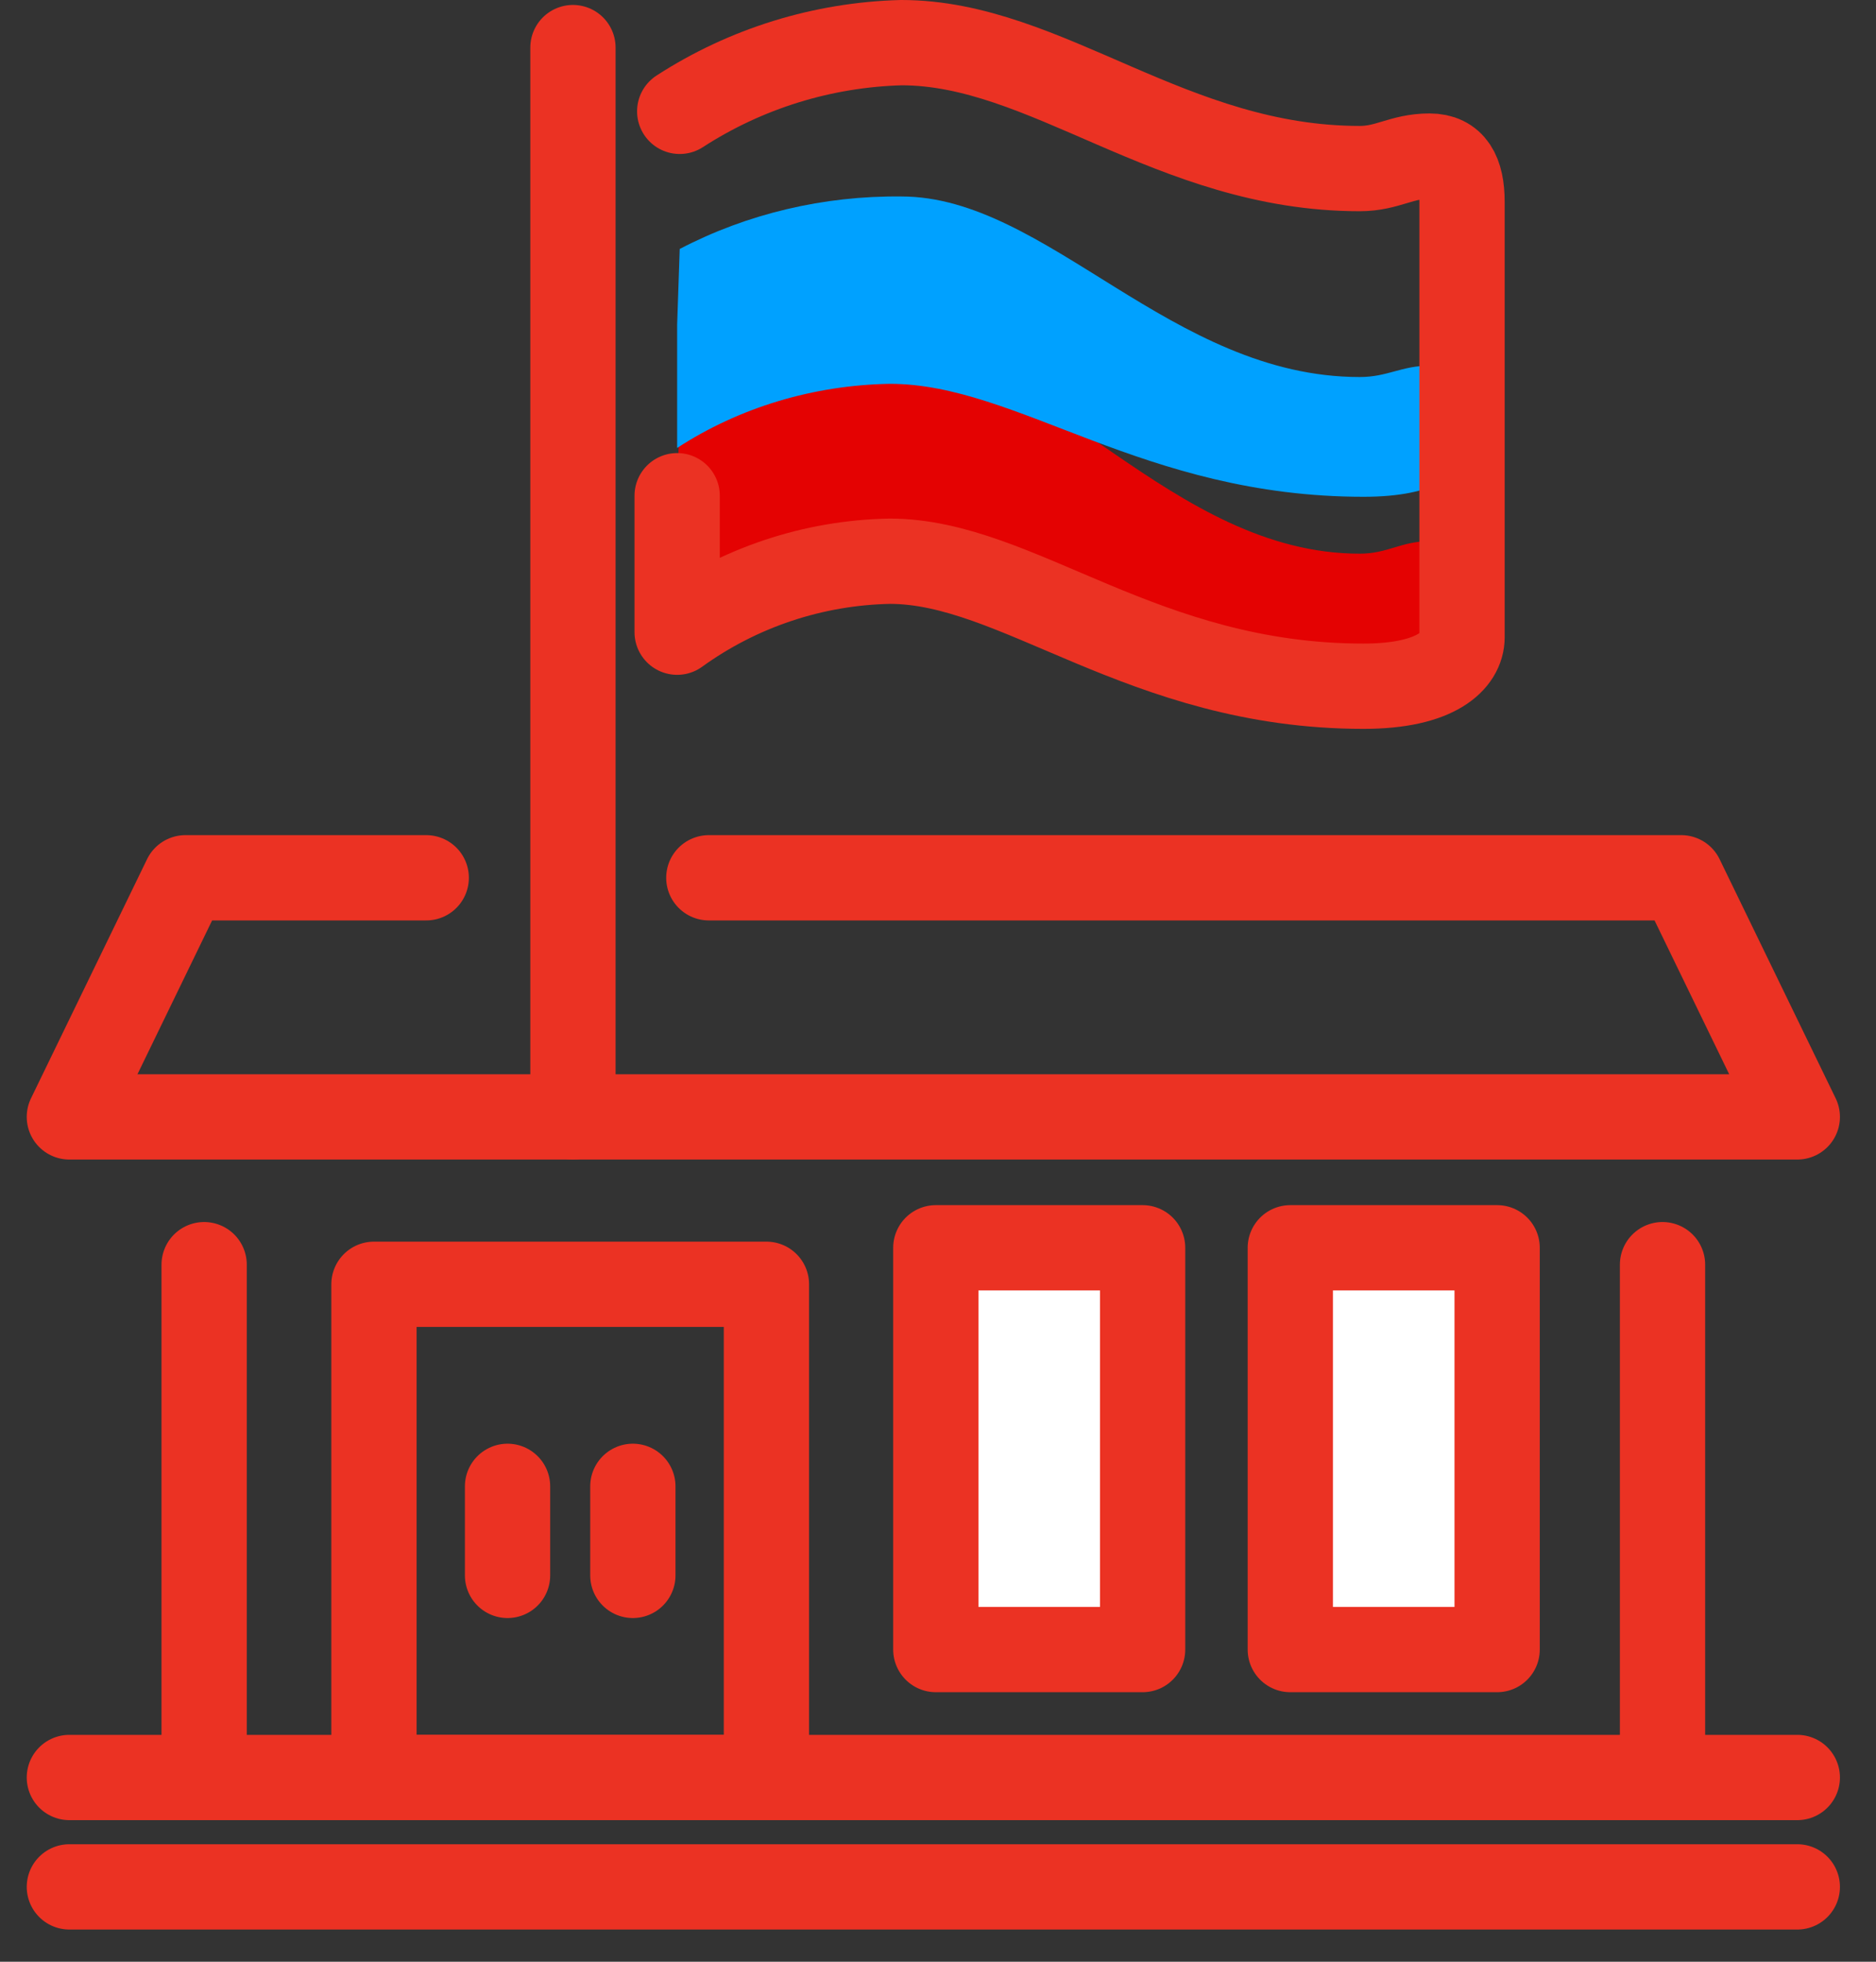
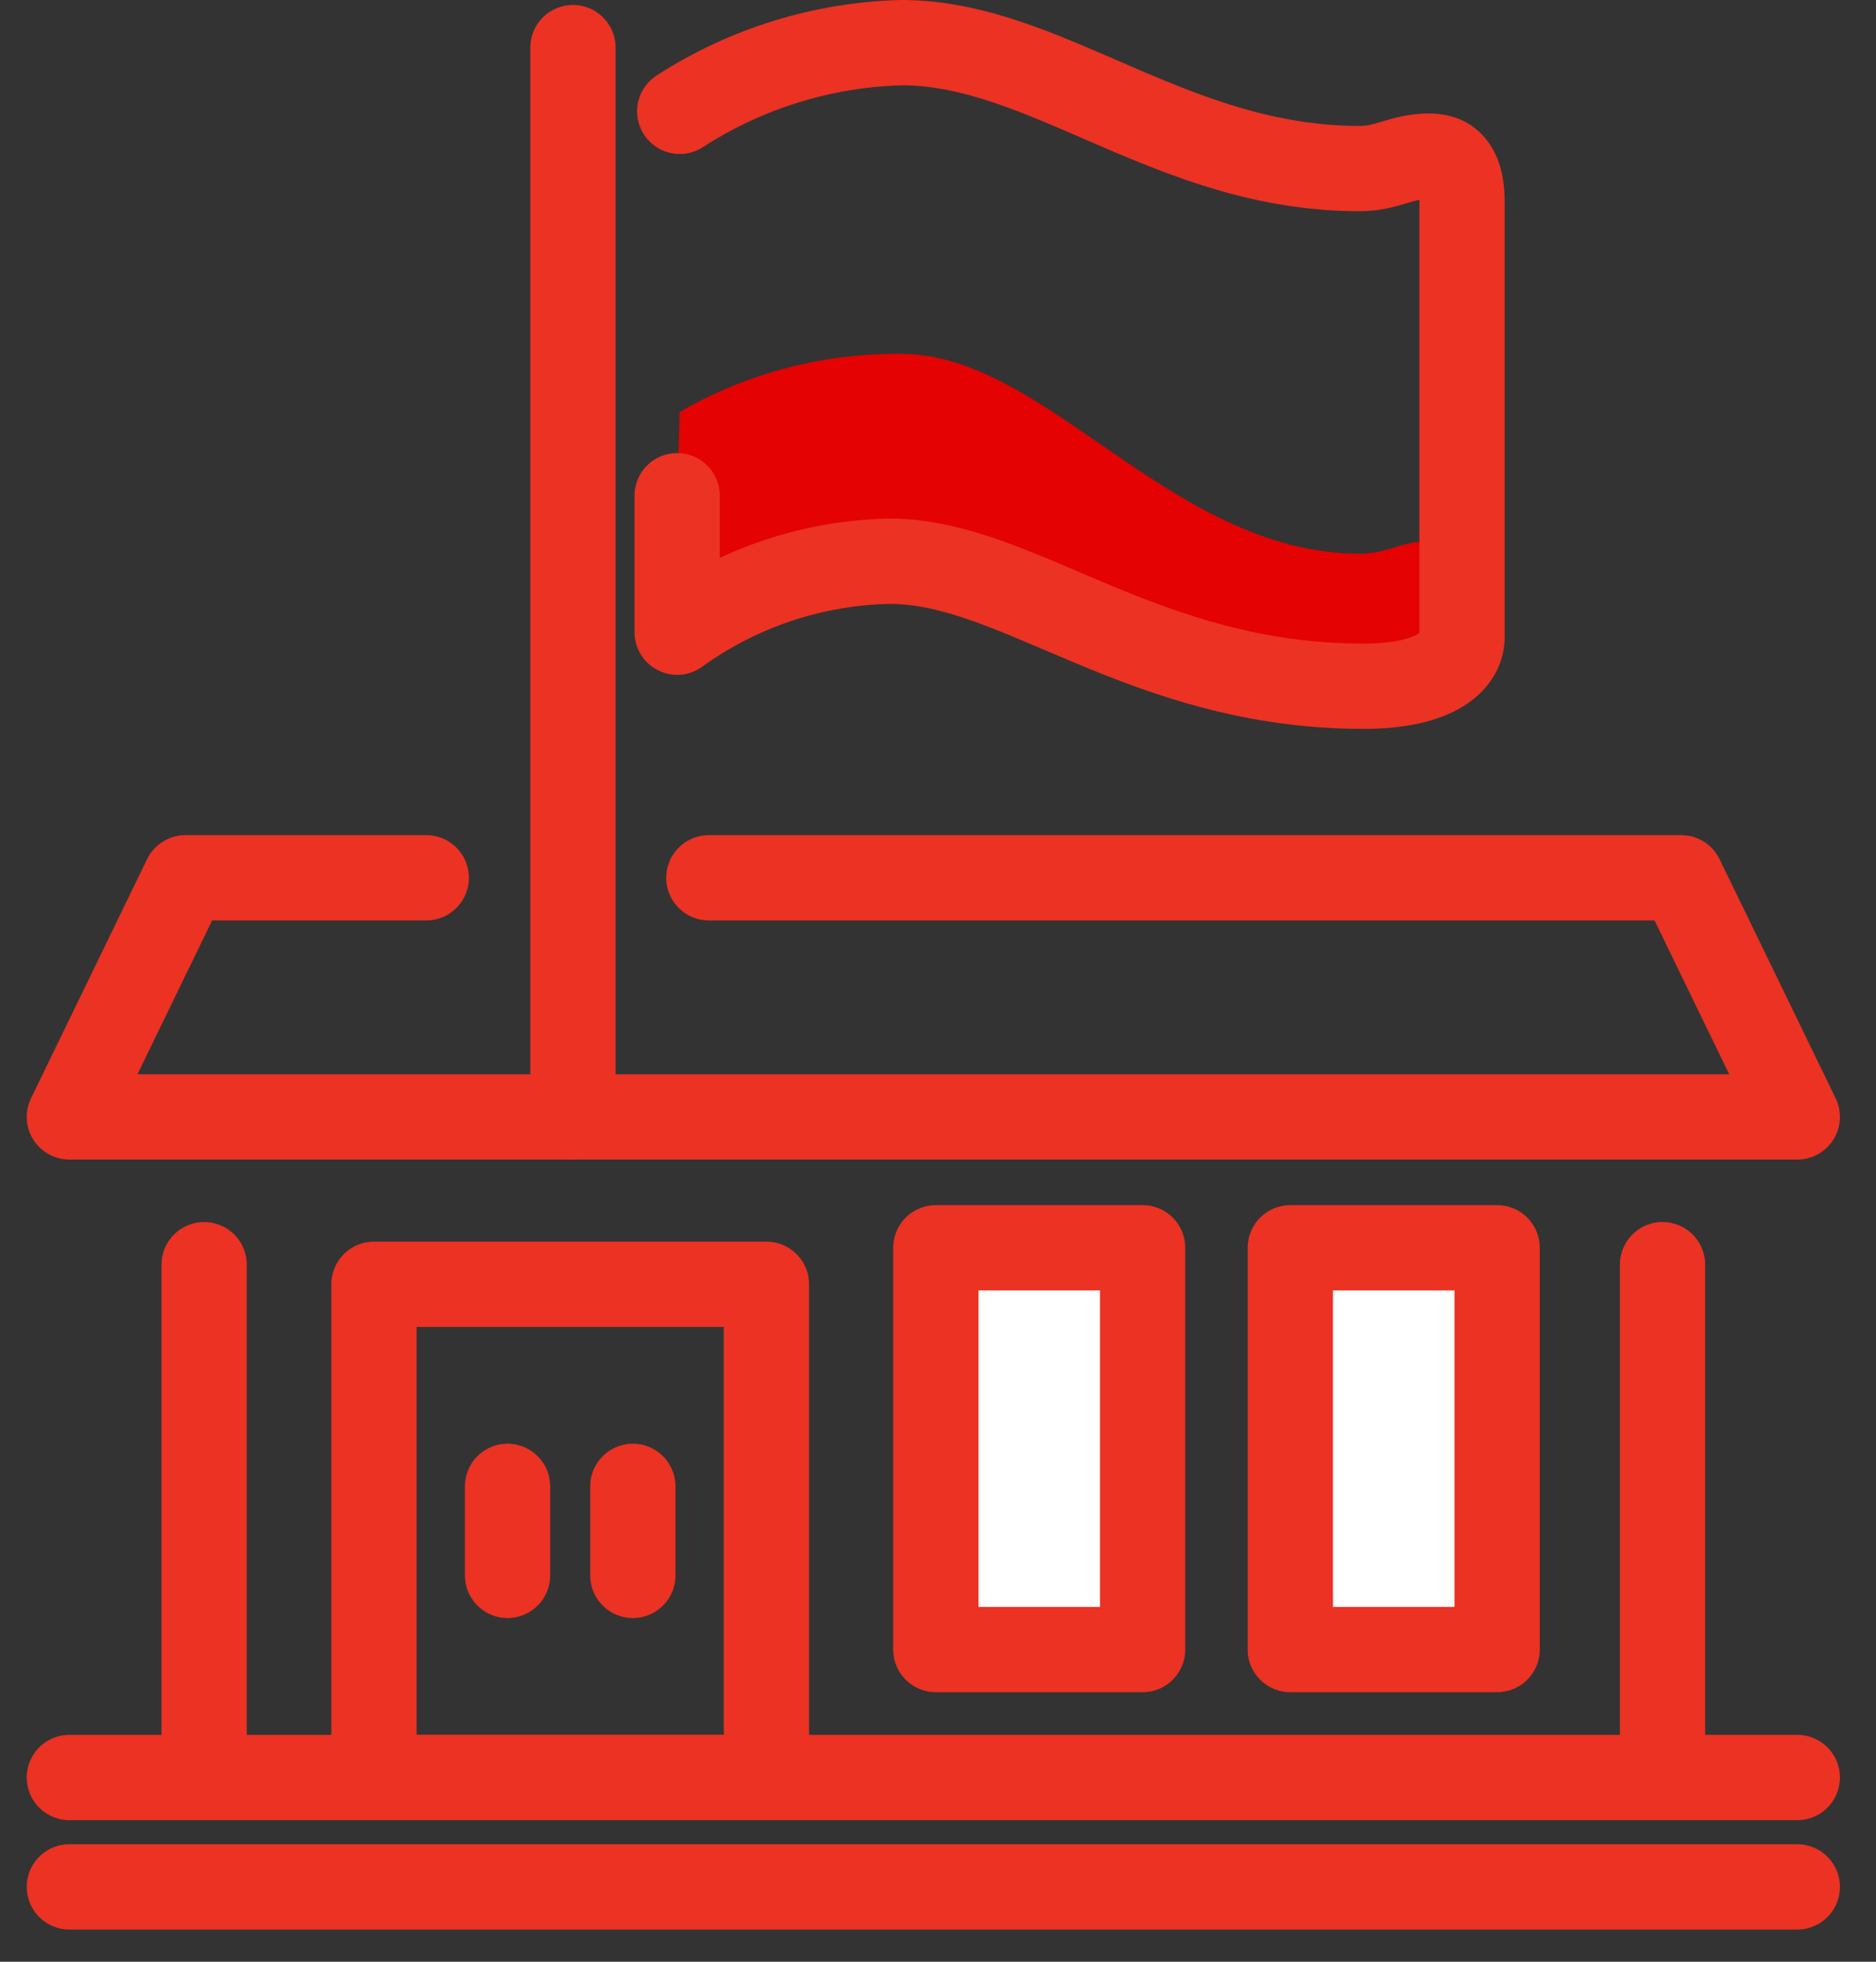
<svg xmlns="http://www.w3.org/2000/svg" width="44" height="46" viewBox="0 0 44 46" fill="none">
  <rect x="0" y="0" width="44" height="46" fill="#333333" stroke="none" />
  <path d="M21.949 29.259H26.799V38.68H21.949V29.259Z" fill="white" />
  <path d="M30.263 29.259H35.114V38.68H30.263V29.259Z" fill="white" />
  <path d="M15.942 9.661C17.521 8.747 19.317 8.277 21.141 8.298C24.548 8.298 27.47 12.983 31.892 12.983C32.544 12.983 32.87 12.69 33.528 12.69C34.074 12.69 34.291 13.079 34.291 13.769V14.943C34.291 15.48 33.704 16.091 31.98 16.091C26.798 16.091 23.876 13.16 20.869 13.16C19.076 13.194 17.336 13.774 15.882 14.824V11.624L15.942 9.661Z" fill="#E40202" />
-   <path d="M15.942 5.838C17.521 5.013 19.317 4.587 21.141 4.607C24.548 4.607 27.47 8.841 31.892 8.841C32.544 8.841 32.87 8.575 33.528 8.575C34.074 8.575 34.291 8.928 34.291 9.551V10.611C34.291 11.098 33.704 11.649 31.98 11.649C26.798 11.649 23.876 9 20.869 9C19.076 9.031 17.336 9.556 15.882 10.504V7.612L15.942 5.838Z" fill="#00A1FF" />
  <path d="M4.788 41.68V29.655" stroke="#eb3223" stroke-width="2" stroke-linecap="round" stroke-linejoin="round" />
  <path d="M1.627 44.245H42.154" stroke="#eb3223" stroke-width="2" stroke-linecap="round" stroke-linejoin="round" />
  <path d="M42.154 41.68H1.627" stroke="#eb3223" stroke-width="2" stroke-linecap="round" stroke-linejoin="round" />
  <path d="M9.997 20.583H4.349L1.627 26.19H42.154L39.432 20.583H16.625" stroke="#eb3223" stroke-width="2" stroke-linecap="round" stroke-linejoin="round" />
  <path d="M38.993 41.68V29.655" stroke="#eb3223" stroke-width="2" stroke-linecap="round" stroke-linejoin="round" />
  <path d="M14.843 36.941V34.853" stroke="#eb3223" stroke-width="2" stroke-linecap="round" stroke-linejoin="round" />
  <path d="M11.904 36.941V34.853" stroke="#eb3223" stroke-width="2" stroke-linecap="round" stroke-linejoin="round" />
  <path d="M8.771 30.115H17.976V41.68H8.771V30.115Z" stroke="#eb3223" stroke-width="2" stroke-linecap="round" stroke-linejoin="round" />
  <path d="M15.942 2.611C17.494 1.606 19.293 1.049 21.141 1C24.548 1 27.47 3.953 31.892 3.953C32.544 3.953 32.87 3.66 33.528 3.66C34.074 3.66 34.291 4.05 34.291 4.739V14.943C34.291 15.48 33.704 16.091 31.98 16.091C26.798 16.091 23.876 13.16 20.869 13.16C19.076 13.194 17.336 13.774 15.882 14.824V11.624" stroke="#eb3223" stroke-width="2" stroke-linecap="round" stroke-linejoin="round" />
  <path d="M13.438 1.116V26.19" stroke="#eb3223" stroke-width="2" stroke-miterlimit="10" stroke-linecap="round" />
  <path d="M21.949 29.259H26.799V38.68H21.949V29.259Z" stroke="#eb3223" stroke-width="2" stroke-linecap="round" stroke-linejoin="round" />
  <path d="M30.263 29.259H35.114V38.68H30.263V29.259Z" stroke="#eb3223" stroke-width="2" stroke-linecap="round" stroke-linejoin="round" />
</svg>